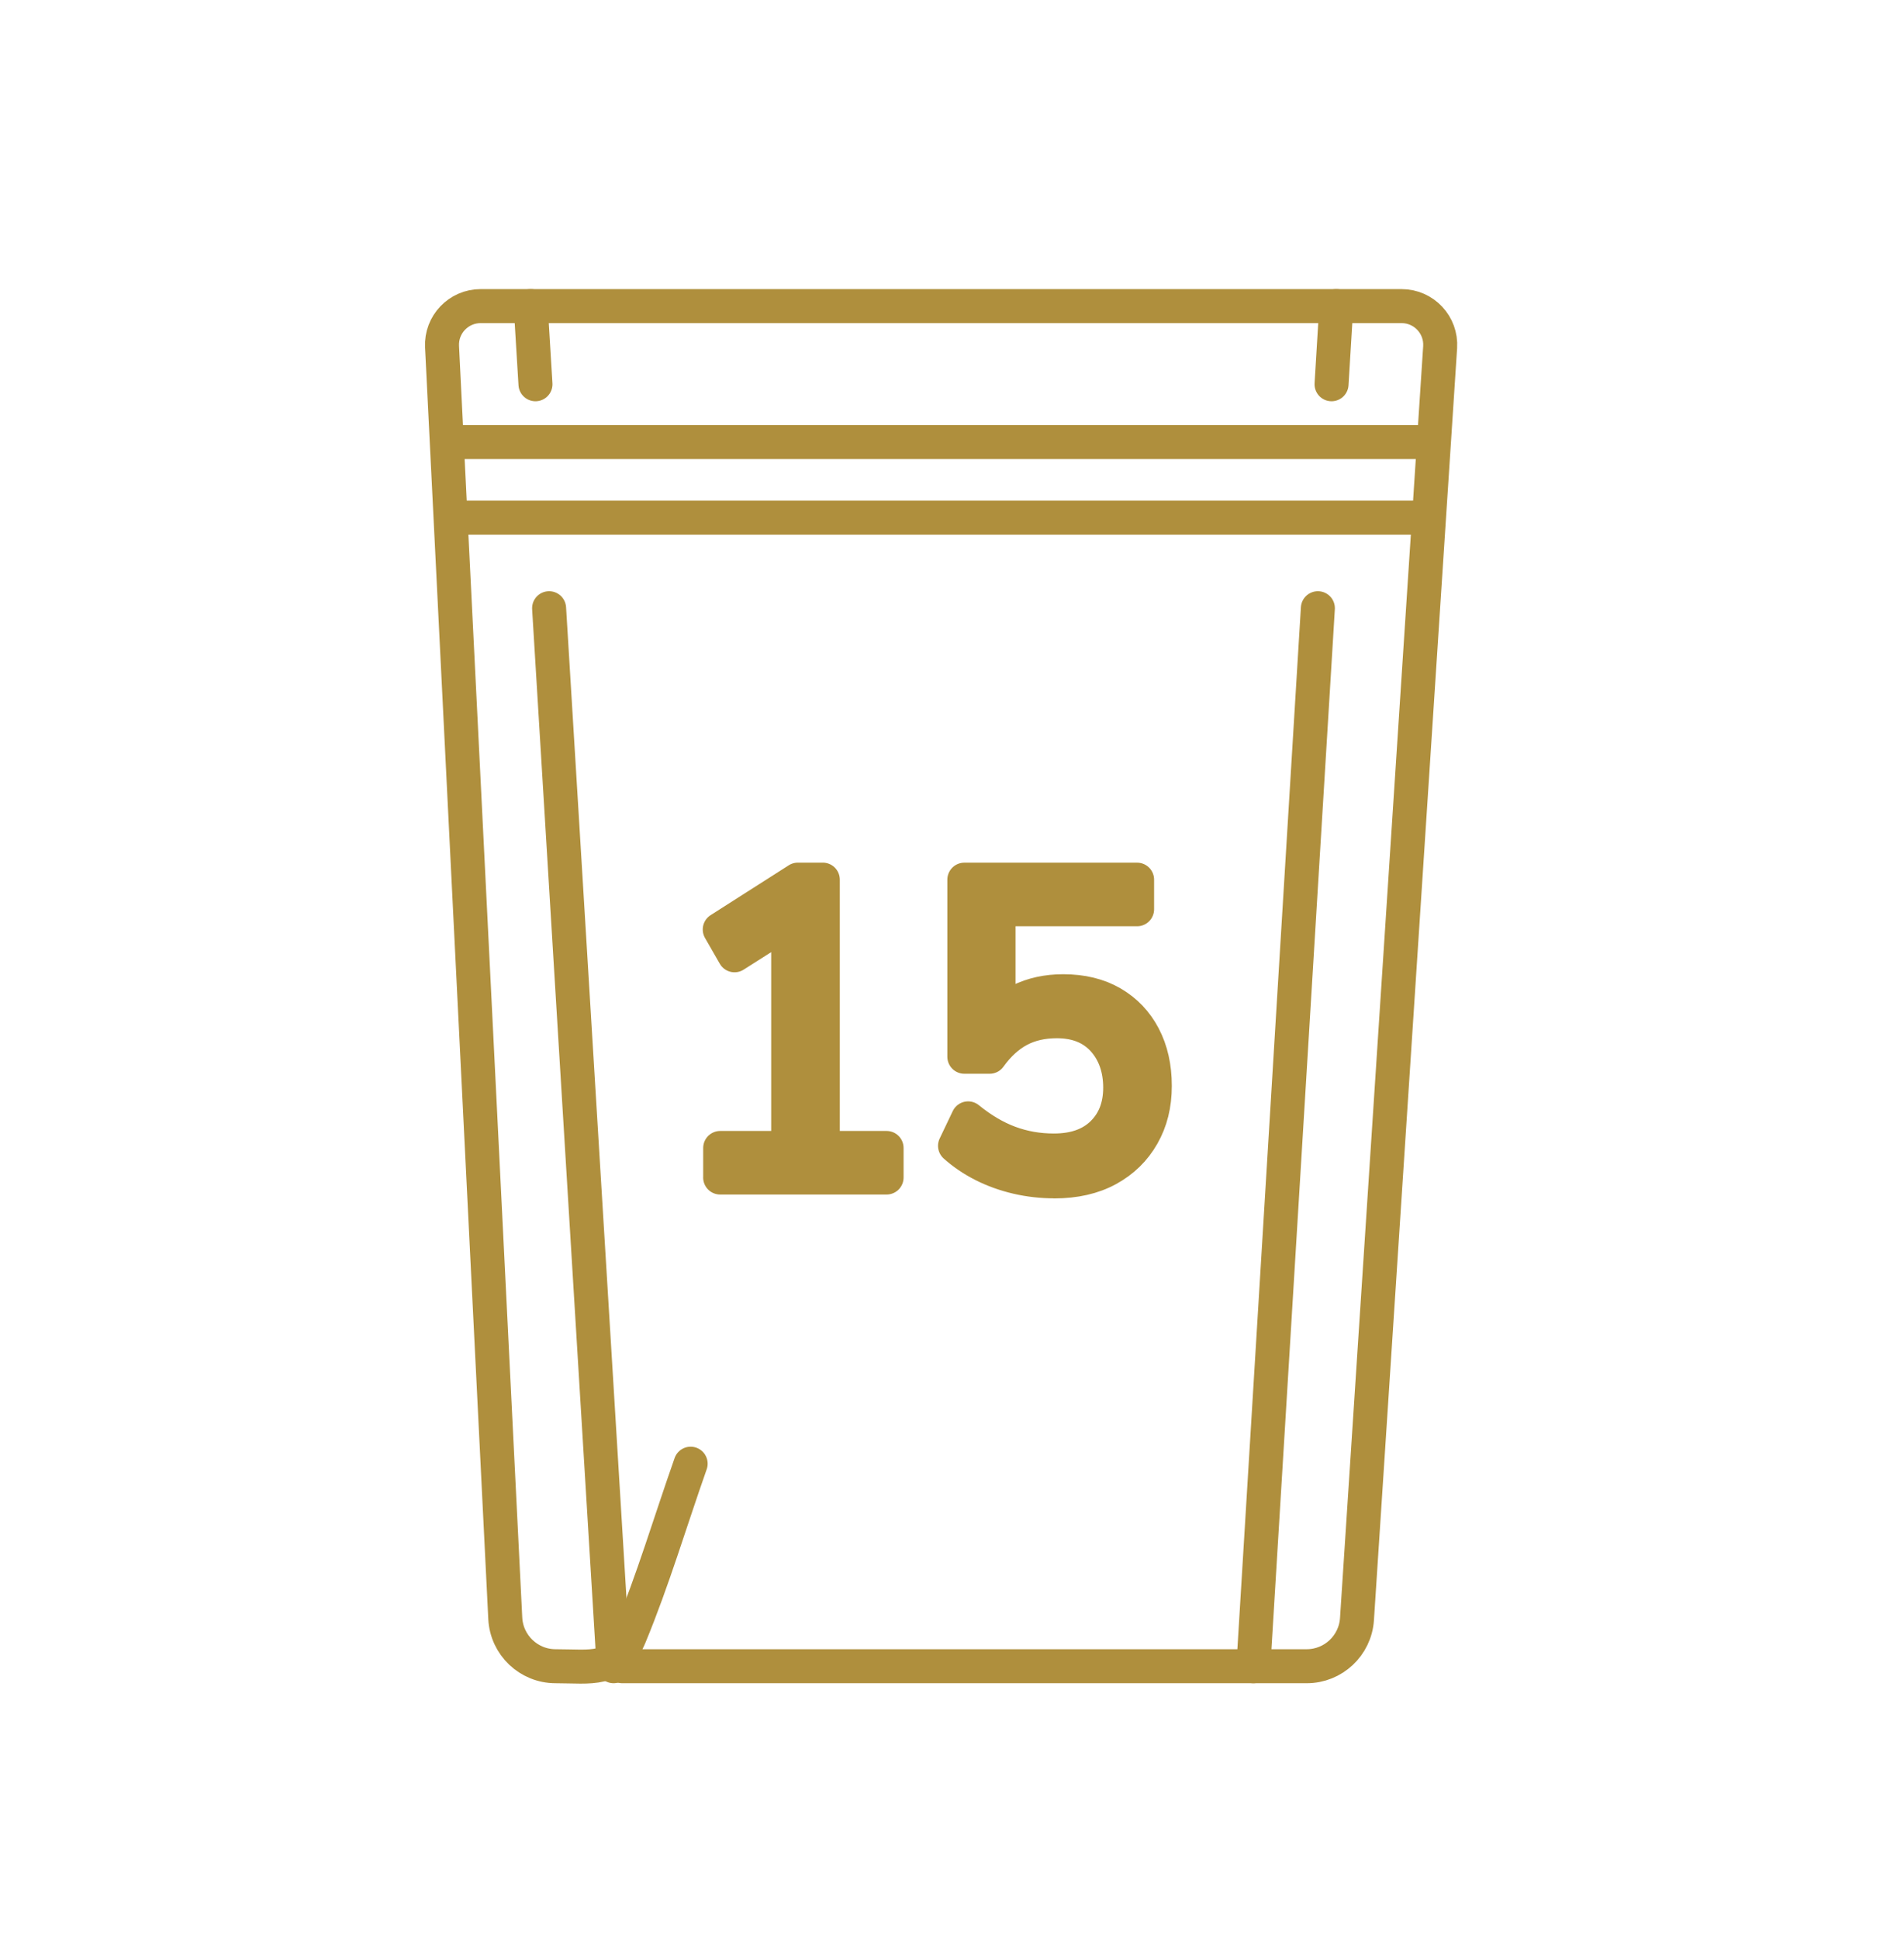
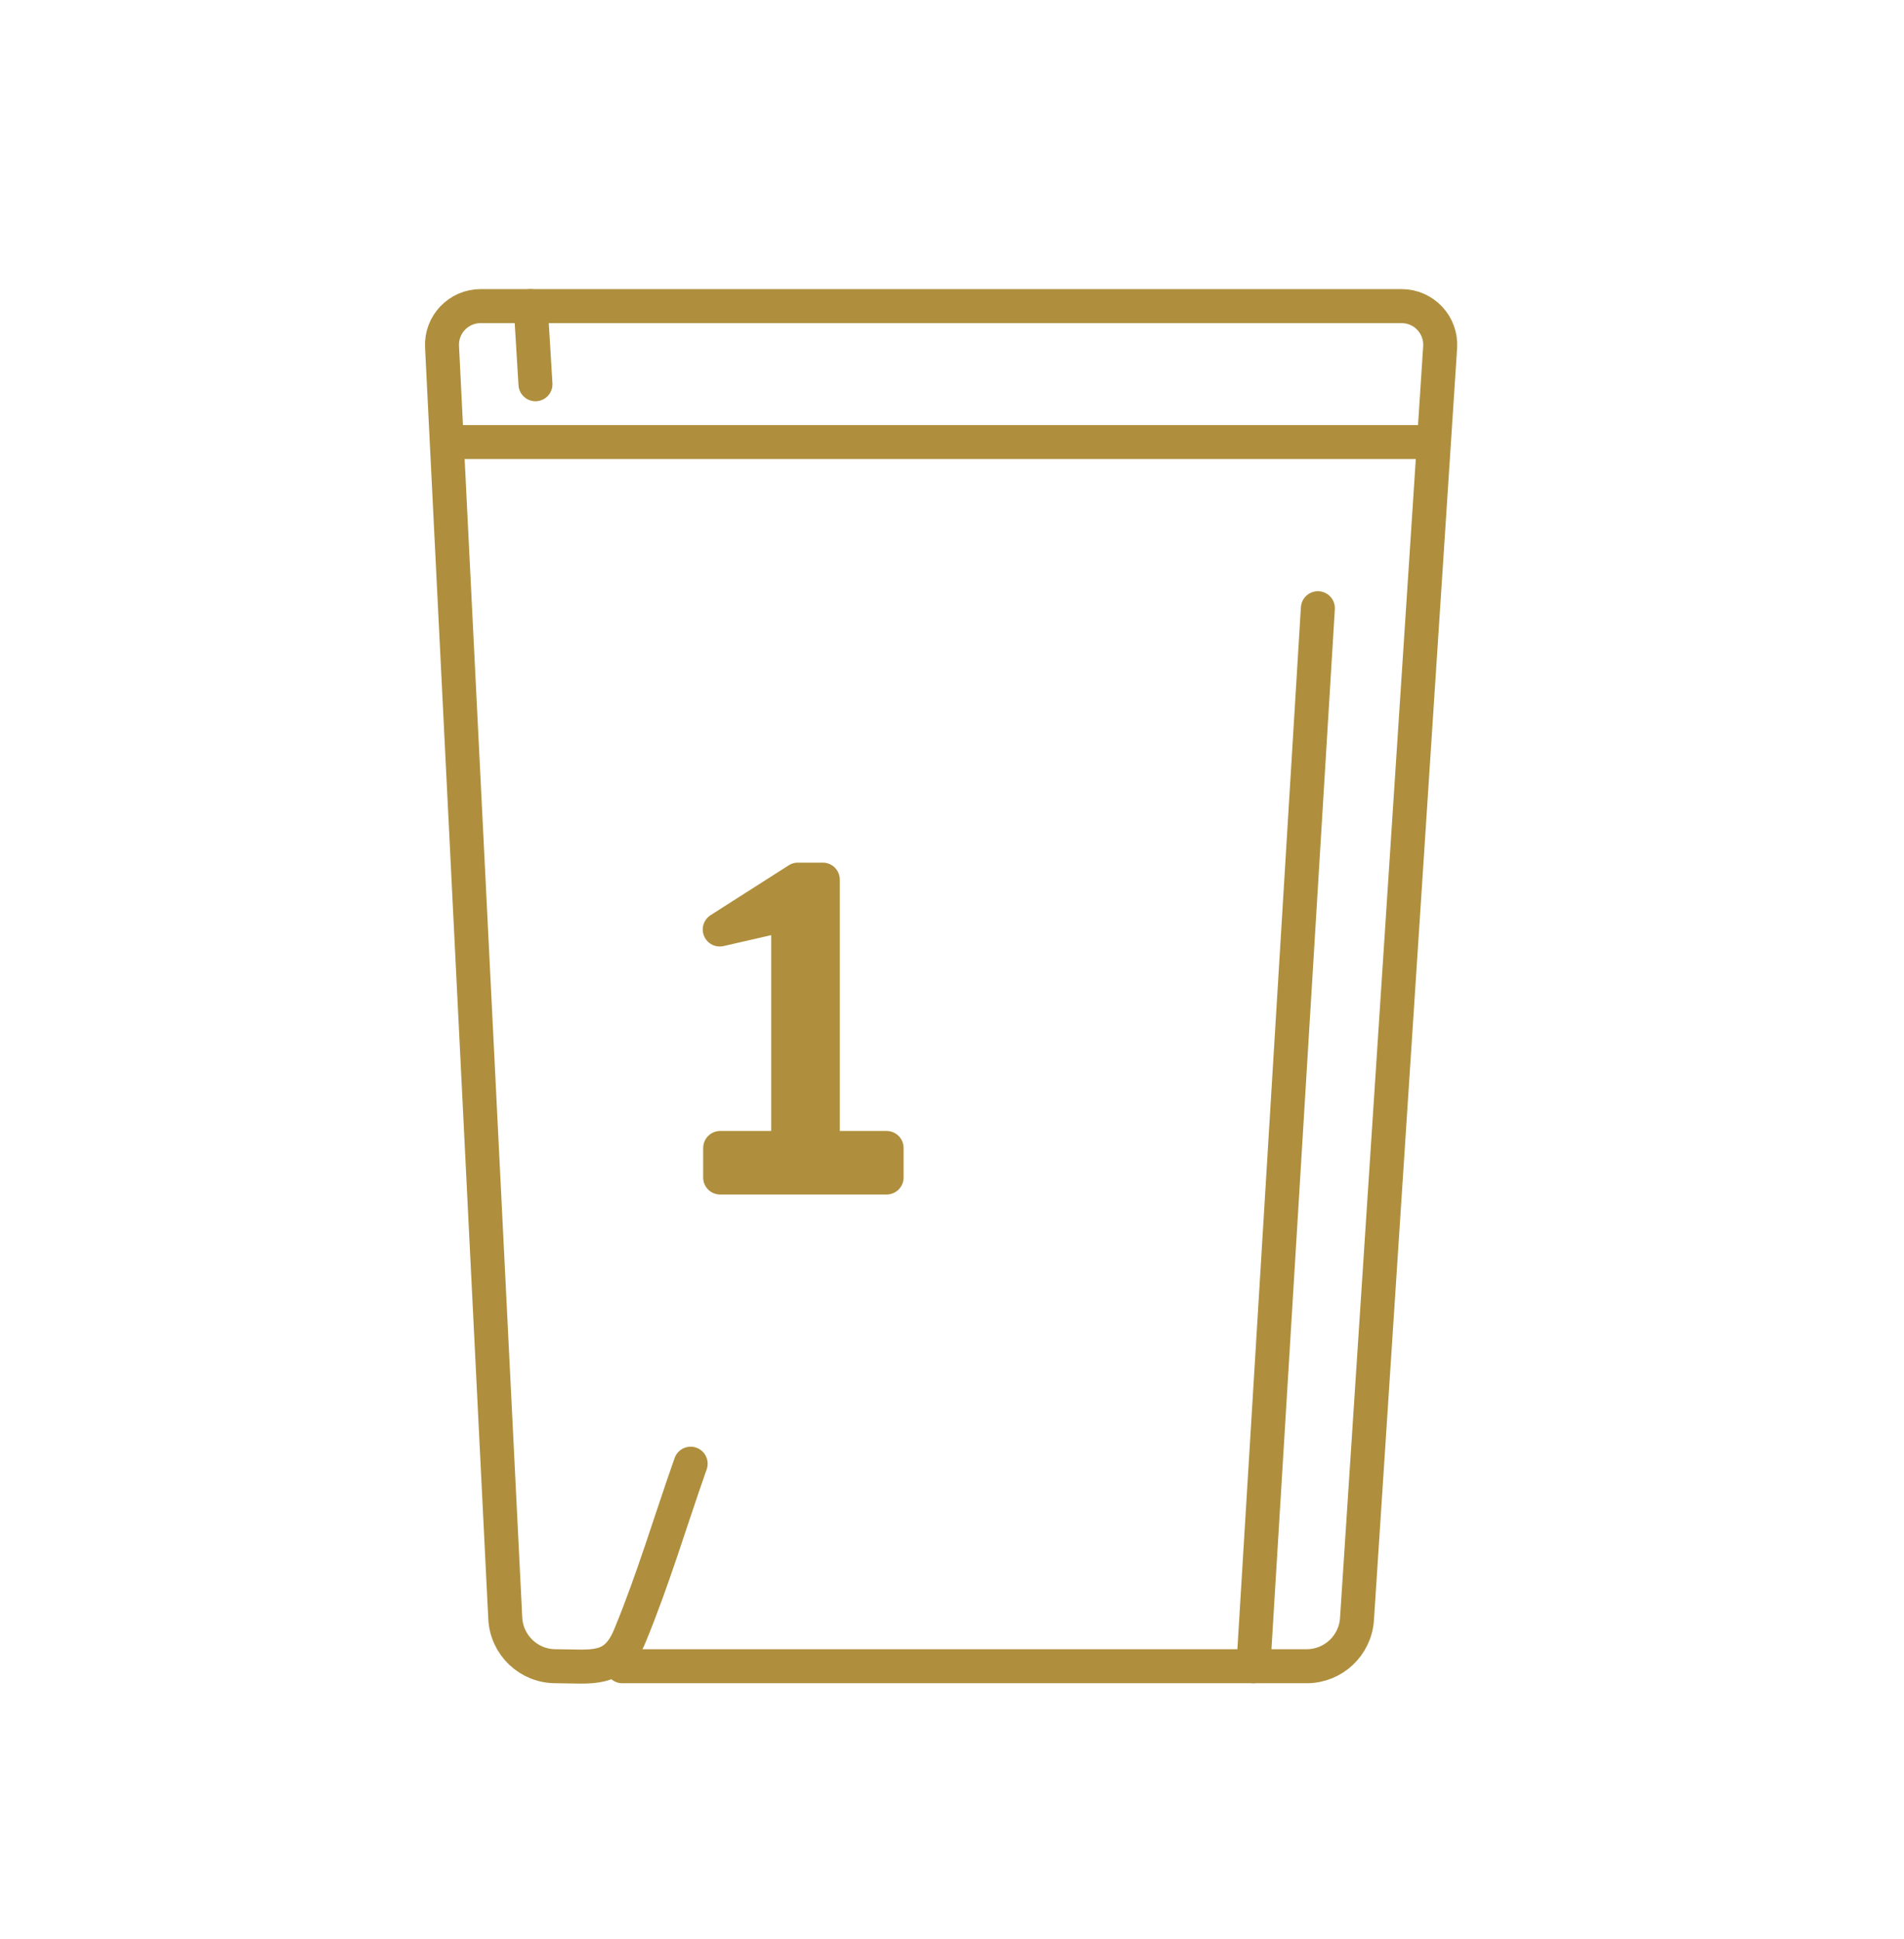
<svg xmlns="http://www.w3.org/2000/svg" width="56" height="57" viewBox="0 0 56 57" fill="none">
-   <path d="M21.182 34.62V33.751H23.182V26.744H23.716L21.604 28.086L21.169 27.328L23.467 25.862H24.2V33.751H26.076V34.62H21.181H21.182Z" fill="#AF8F3D" stroke="#AF8F3D" stroke-linecap="round" stroke-linejoin="round" />
-   <path d="M31.008 34.732C30.636 34.732 30.271 34.691 29.915 34.608C29.559 34.525 29.225 34.405 28.915 34.248C28.605 34.09 28.329 33.904 28.089 33.688L28.474 32.881C28.872 33.204 29.275 33.443 29.686 33.596C30.096 33.749 30.532 33.826 30.996 33.826C31.609 33.826 32.087 33.656 32.431 33.316C32.775 32.977 32.947 32.53 32.947 31.975C32.947 31.42 32.781 30.936 32.45 30.571C32.118 30.207 31.663 30.025 31.083 30.025C30.661 30.025 30.29 30.11 29.971 30.28C29.652 30.45 29.364 30.713 29.108 31.069H28.363V25.863H33.444V26.733H29.369V30.224H29.096C29.311 29.876 29.609 29.609 29.99 29.423C30.371 29.236 30.797 29.143 31.27 29.143C31.825 29.143 32.303 29.259 32.705 29.491C33.106 29.724 33.417 30.048 33.636 30.466C33.856 30.885 33.965 31.372 33.965 31.926C33.965 32.481 33.846 32.957 33.605 33.38C33.365 33.802 33.026 34.134 32.586 34.374C32.147 34.614 31.621 34.734 31.008 34.734V34.732Z" fill="#AF8F3D" stroke="#AF8F3D" stroke-linecap="round" stroke-linejoin="round" />
+   <path d="M21.182 34.62V33.751H23.182V26.744H23.716L21.169 27.328L23.467 25.862H24.2V33.751H26.076V34.62H21.181H21.182Z" fill="#AF8F3D" stroke="#AF8F3D" stroke-linecap="round" stroke-linejoin="round" />
  <path d="M20.313 43.034C19.72 44.714 19.206 46.453 18.524 48.099C18.081 49.169 17.413 48.988 16.341 48.988C15.552 48.988 14.901 48.369 14.861 47.581L13.001 10.192C12.969 9.543 13.487 9 14.136 9H41.223C41.88 9 42.4 9.555 42.357 10.21L39.911 47.604C39.859 48.382 39.213 48.988 38.433 48.988H18.303" stroke="#AF8F3D" stroke-linecap="round" stroke-linejoin="round" />
  <path d="M13.392 12.997H41.887" stroke="#AF8F3D" stroke-linecap="round" stroke-linejoin="round" />
-   <path d="M13.392 15.22H41.887" stroke="#AF8F3D" stroke-linecap="round" stroke-linejoin="round" />
-   <path d="M16.15 17.882L18.047 48.988" stroke="#AF8F3D" stroke-linecap="round" stroke-linejoin="round" />
  <path d="M15.609 9L15.749 11.297" stroke="#AF8F3D" stroke-linecap="round" stroke-linejoin="round" />
  <path d="M38.761 17.882L36.864 48.988" stroke="#AF8F3D" stroke-linecap="round" stroke-linejoin="round" />
-   <path d="M39.303 9L39.163 11.297" stroke="#AF8F3D" stroke-linecap="round" stroke-linejoin="round" />
</svg>